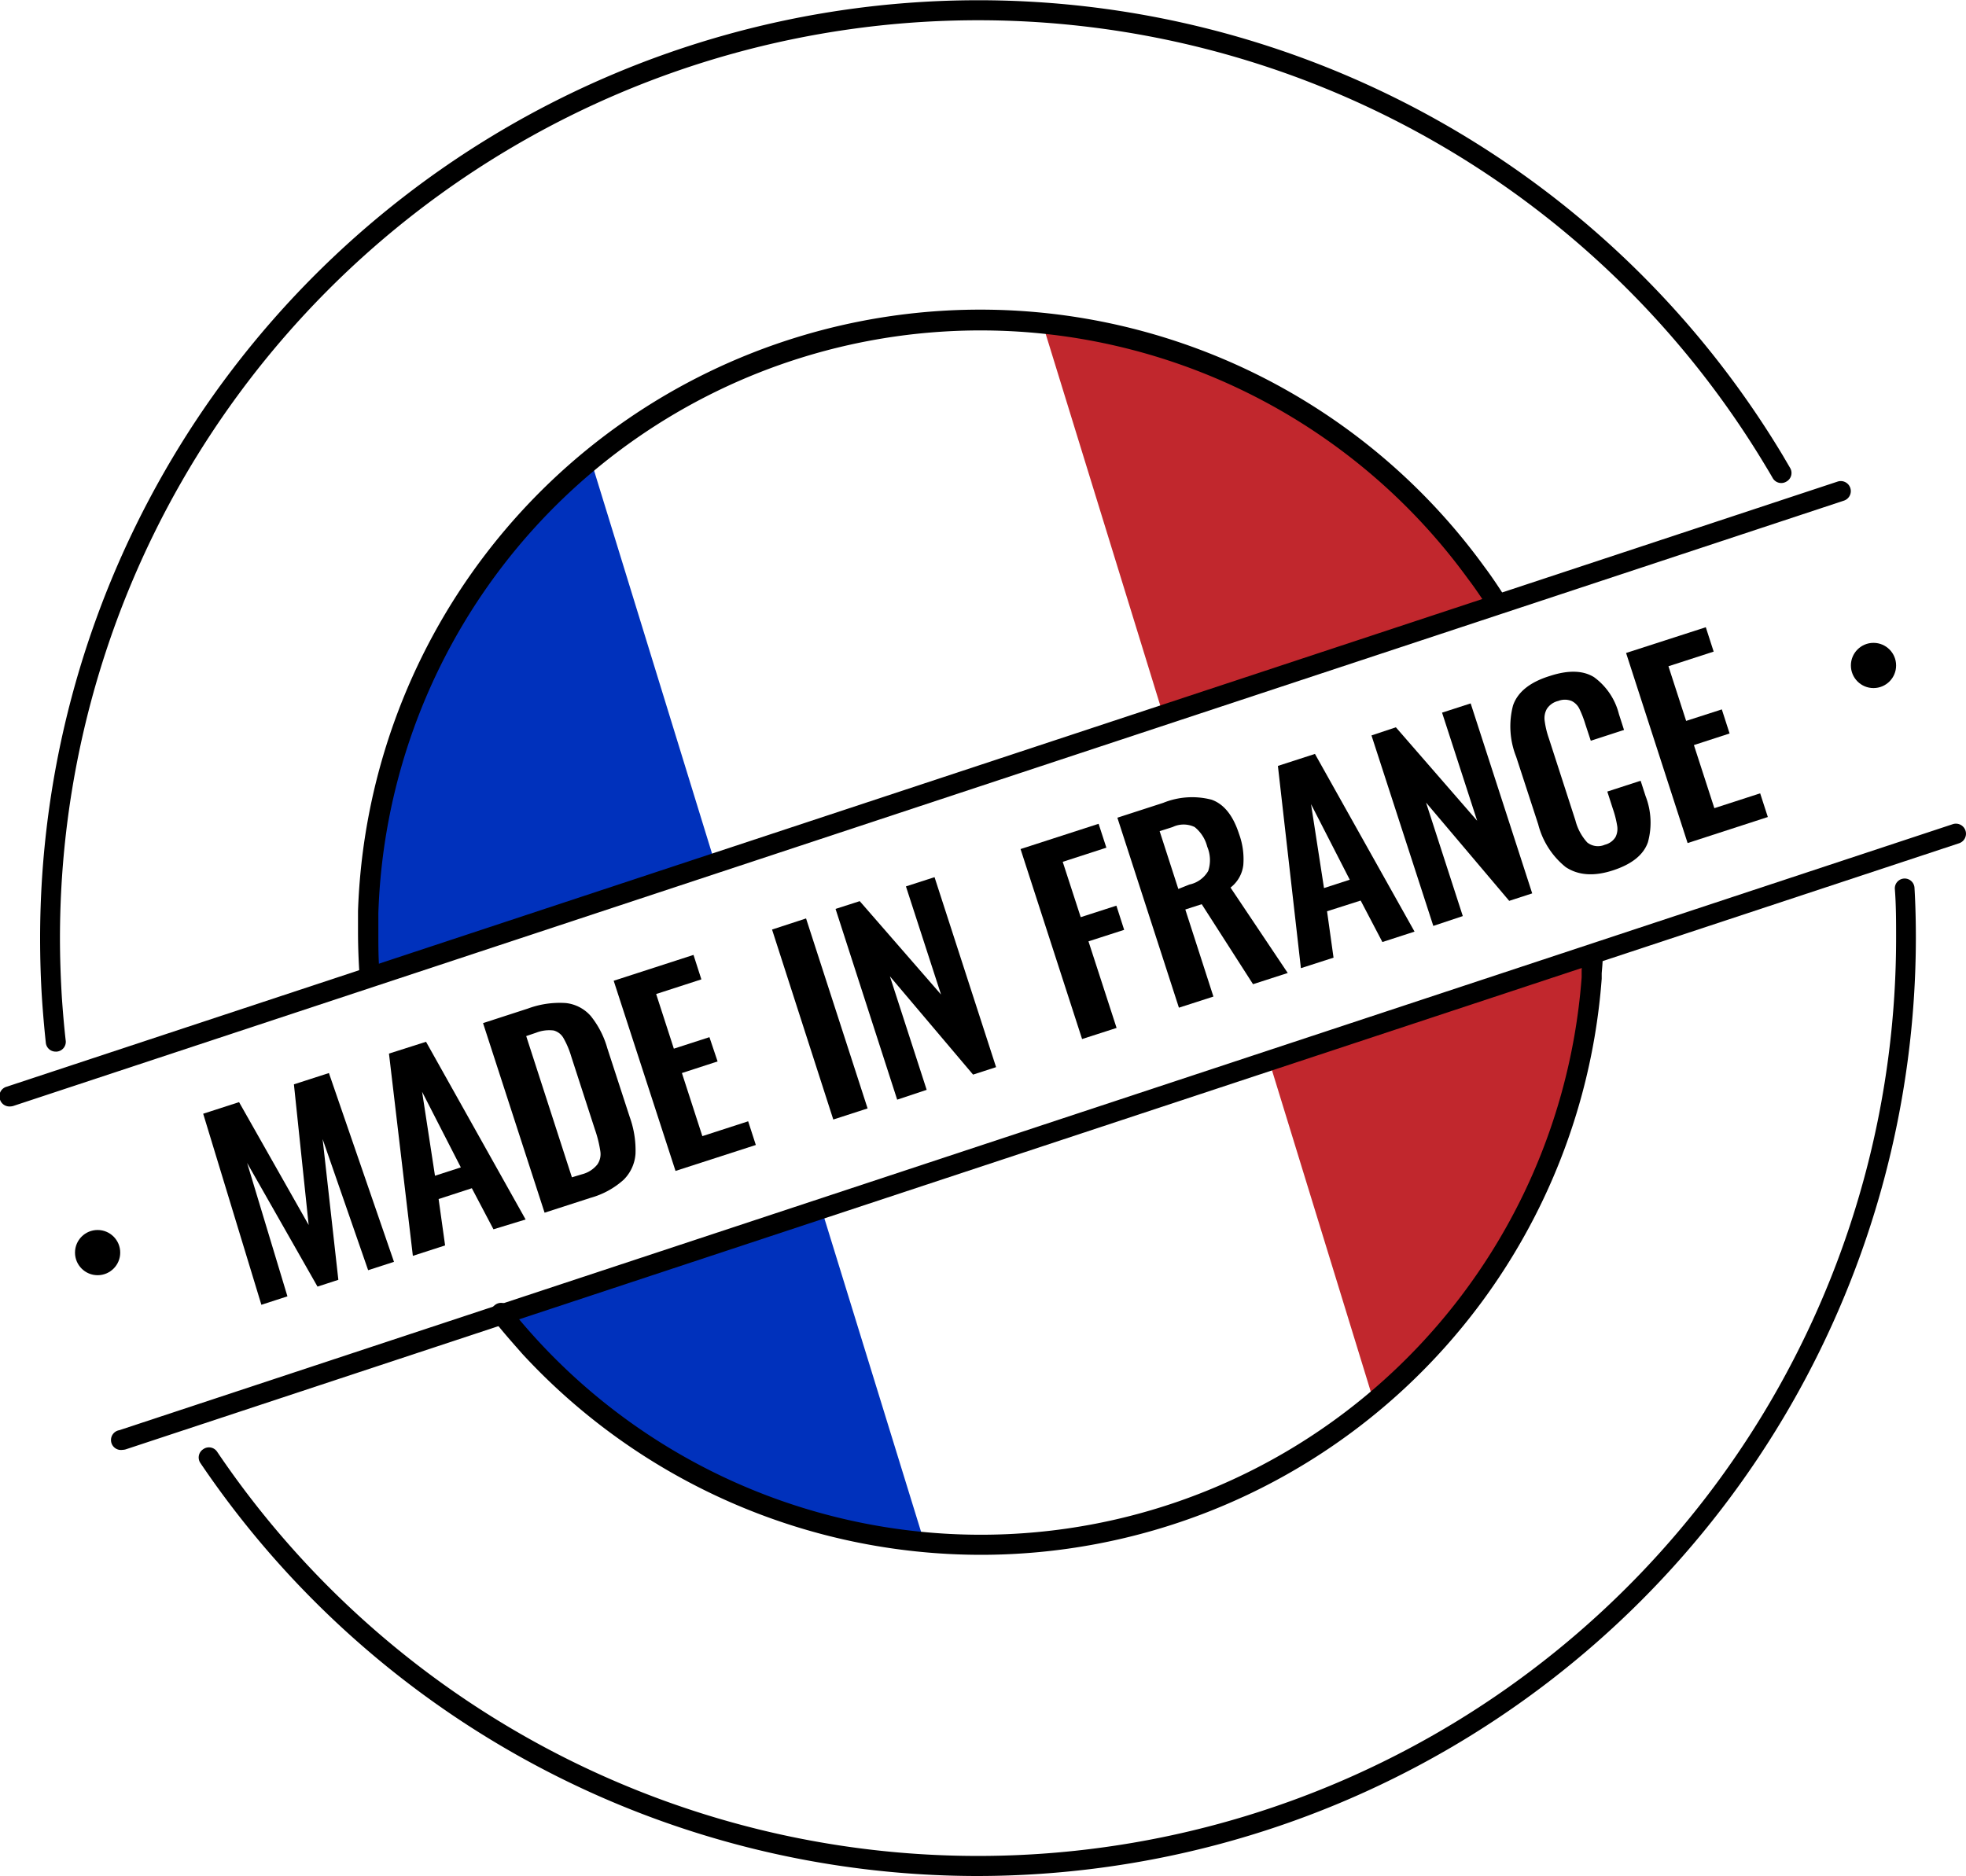
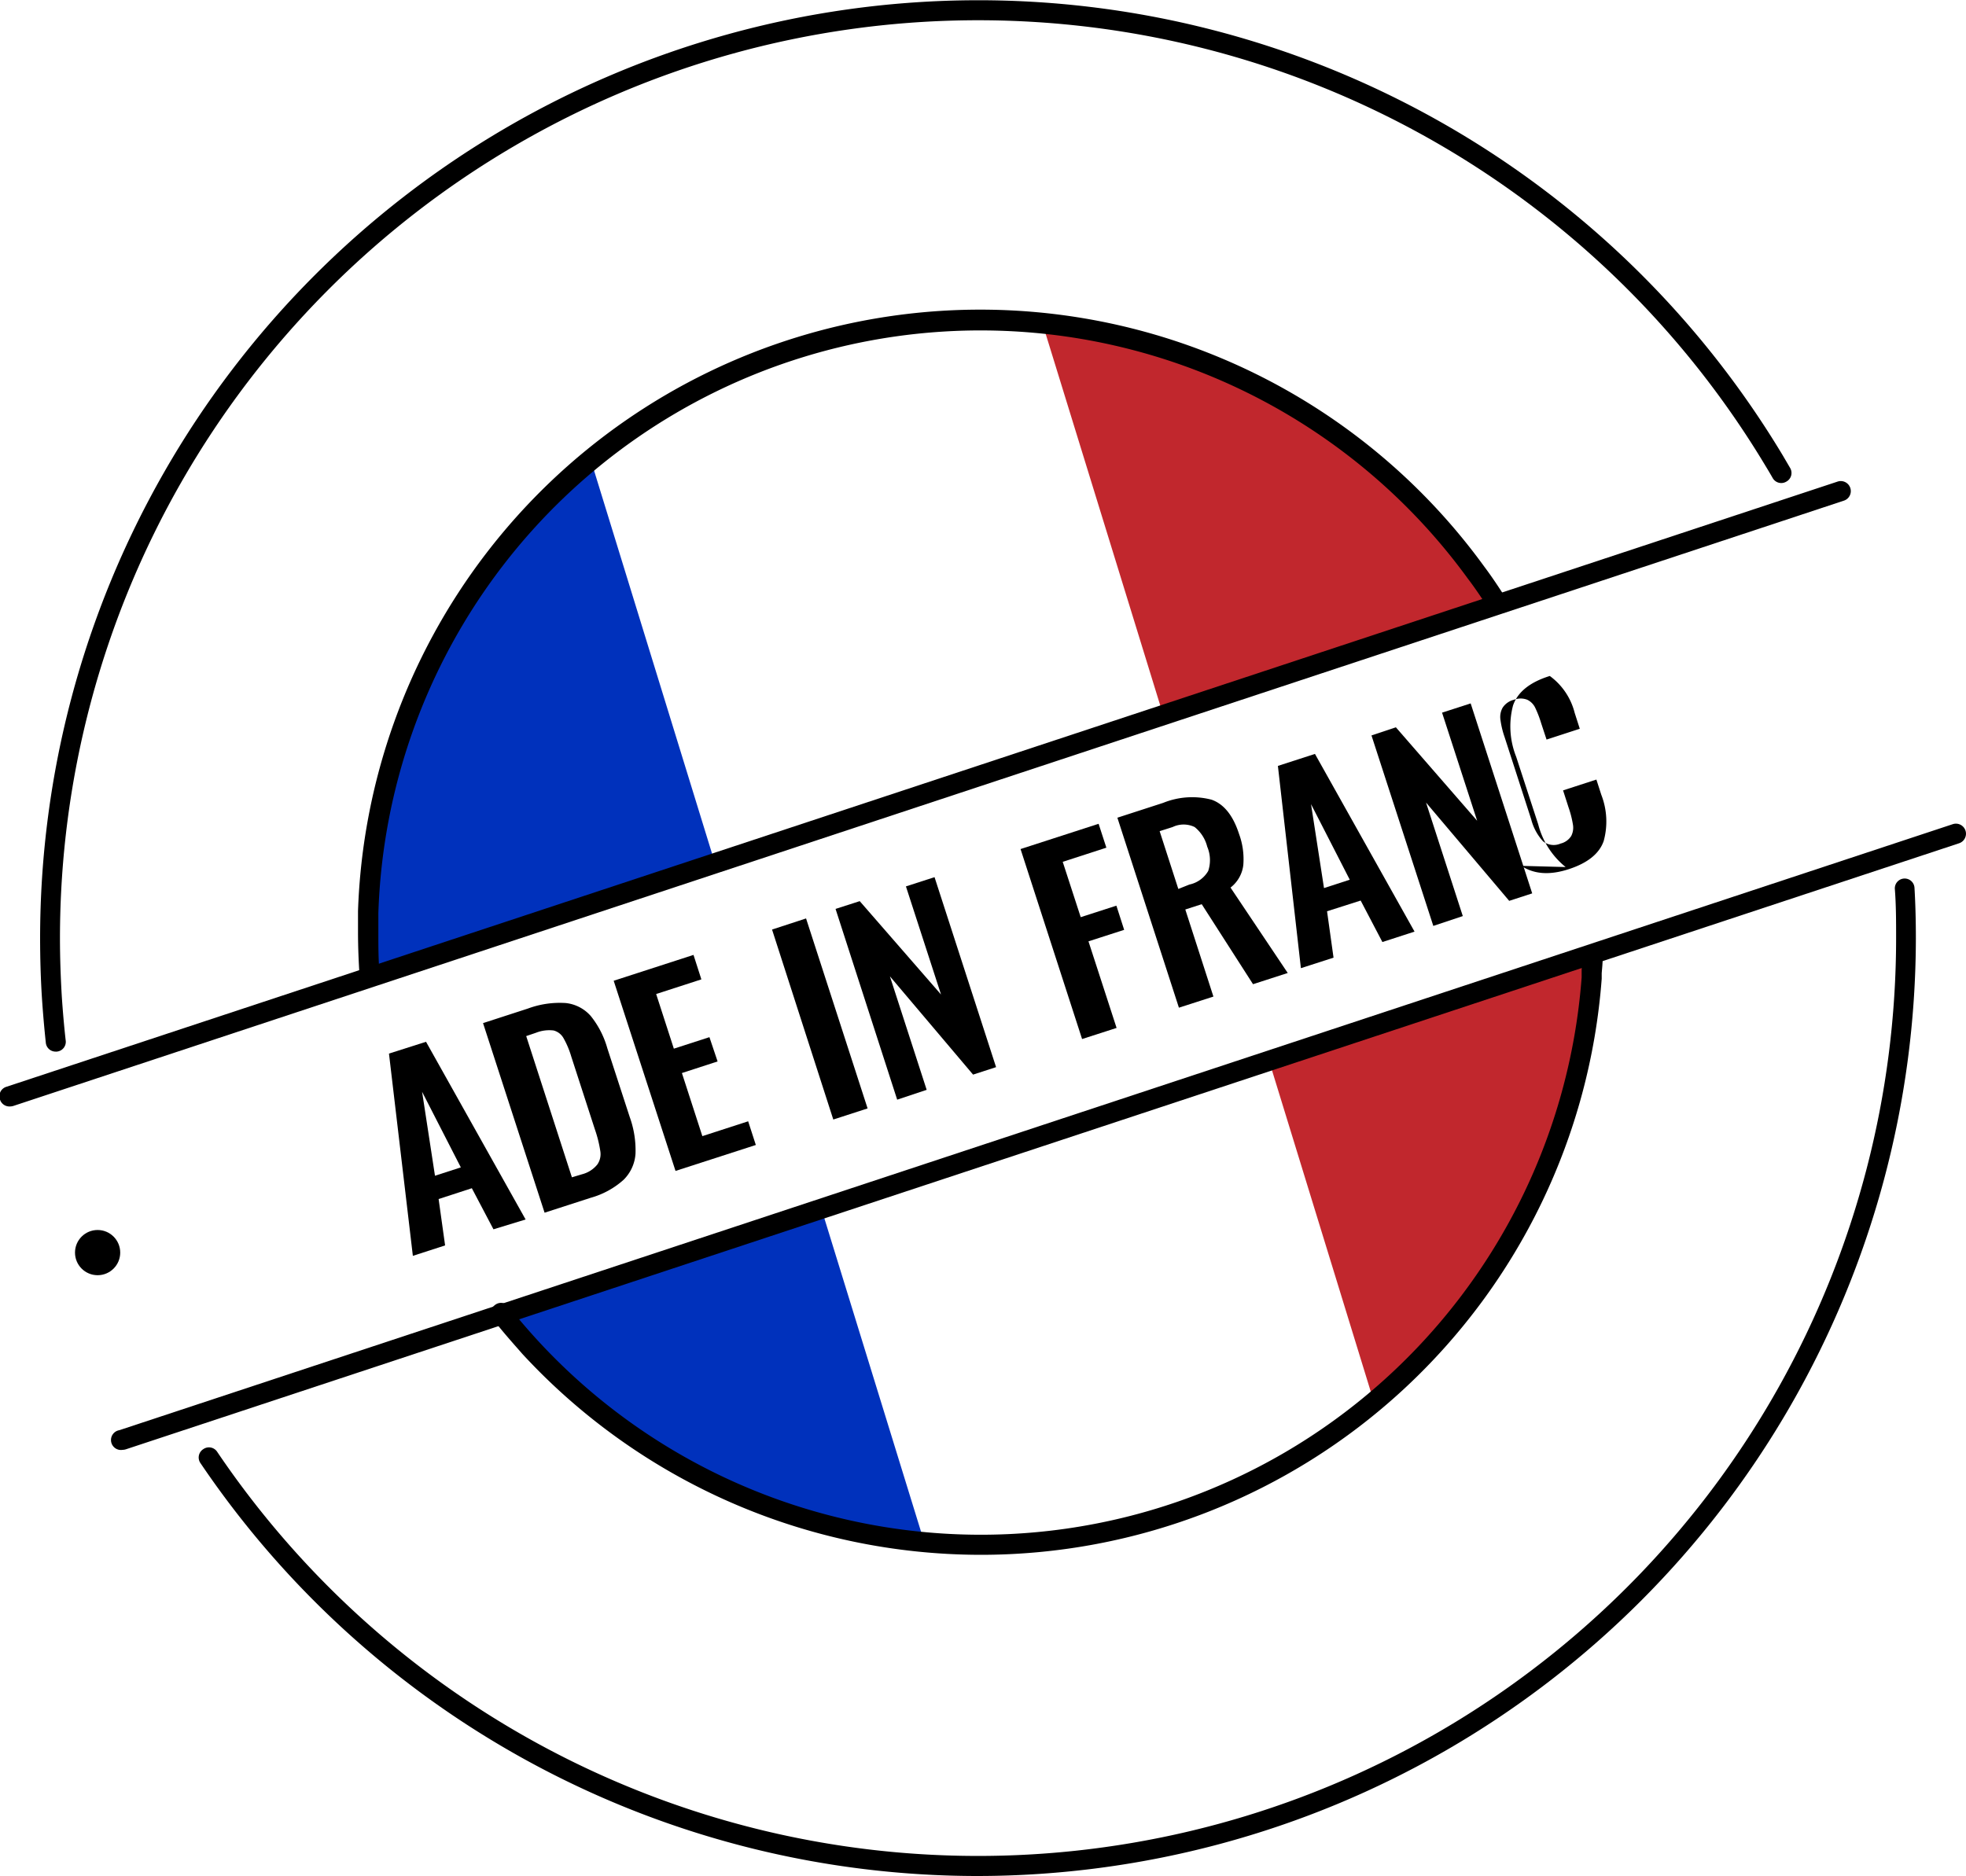
<svg xmlns="http://www.w3.org/2000/svg" height="190.88" viewBox="0 0 200 190.88" width="200">
  <path d="m72.74 87.84-12.67-41.14a62.47 62.47 0 0 0 -22.51 52.39" fill="#0031bc" />
  <path d="m51 133.57a62.51 62.51 0 0 0 43 23.26l-10.46-33.91" fill="#0031bc" />
  <path d="m152.34 61.33a62.44 62.44 0 0 0 -46.34-28.58l12.33 40" fill="#c1272d" />
  <path d="m162 97.31a62.47 62.47 0 0 1 -22.26 45.24l-10.64-34.62z" fill="#c1272d" />
  <path d="m5.66 107a1 1 0 0 1 -1-.91c-.16-1.49-.29-3-.39-4.5-.13-2-.19-4.1-.19-6.15a95.45 95.45 0 0 1 177.27-49.12l.75 1.28a1 1 0 0 1 -.37 1.4 1 1 0 0 1 -1.4-.37c-.24-.42-.49-.84-.74-1.25a93.41 93.41 0 0 0 -173.49 48.06c0 2 .07 4 .19 6 .1 1.47.23 3 .39 4.4a1 1 0 0 1 -.91 1.16z" />
  <path d="m99.5 190.88a95.44 95.44 0 0 1 -79.1-42 1 1 0 0 1 .28-1.43 1 1 0 0 1 1.42.28 93.4 93.4 0 0 0 170.79-52.29c0-1.66 0-3.36-.13-5a1 1 0 1 1 2-.1c.1 1.7.14 3.43.14 5.13a95.54 95.54 0 0 1 -95.4 95.41z" />
  <path d="m37.58 100.31a1 1 0 0 1 -1-1c-.1-1.49-.16-3-.16-4.49v-.55c0-.3 0-.6 0-.9s0-.44 0-.66a63.34 63.34 0 0 1 114.58-35.05c.75 1 1.47 2.08 2.15 3.15a1 1 0 0 1 -1.72 1.1c-.66-1-1.36-2.06-2.08-3a61.29 61.29 0 0 0 -110.86 34v.64s0 .58 0 .87v.53c0 1.44 0 2.91.15 4.34a1 1 0 0 1 -1 1.1z" />
  <path d="m99.74 158.2a63.51 63.51 0 0 1 -46.58-20.42c-1-1.14-2.07-2.33-3-3.55a1 1 0 0 1 .17-1.43 1 1 0 0 1 1.44.16c.93 1.18 1.92 2.33 2.93 3.43a61.29 61.29 0 0 0 106.2-36.95v-.56c0-.55.07-.95.09-1.61a1 1 0 1 1 2.05.07c0 .71-.06 1.14-.1 1.7v.55a63.34 63.34 0 0 1 -63.2 58.61z" />
  <path d="m1 112.58a1 1 0 0 1 -1-.7 1 1 0 0 1 .65-1.3l186.29-61.58a1 1 0 0 1 .64 1.94l-186.23 61.59a1.26 1.26 0 0 1 -.35.05z" />
  <path d="m12.47 147.52a1 1 0 0 1 -.33-2l186.51-61.66a1 1 0 1 1 .65 1.94l-186.51 61.67a1.25 1.25 0 0 1 -.32.05z" />
-   <path d="m20.67 113.32 3.65-1.18 7.08 12.5-1.5-14.31 3.56-1.15 6.62 19.21-2.63.85-4.63-13.34 1.6 14.32-2.12.69-7.16-12.58 4.1 13.57-2.65.86z" />
  <path d="m39.57 107.2 3.77-1.2 10.13 18.08-3.27 1-2.2-4.18-3.38 1.1.66 4.72-3.28 1.06zm7.31 11.58-3.94-7.69 1.31 8.54z" />
  <path d="m49.14 104.1 4.56-1.48a9.33 9.33 0 0 1 3.88-.56 3.94 3.94 0 0 1 2.52 1.32 9.21 9.21 0 0 1 1.68 3.27l2.28 7a10 10 0 0 1 .59 3.74 4.11 4.11 0 0 1 -1.21 2.65 8.34 8.34 0 0 1 -3.34 1.83l-4.7 1.52zm10.07 15.38a2.92 2.92 0 0 0 1.56-1 1.85 1.85 0 0 0 .3-1.35 12.18 12.18 0 0 0 -.55-2.21l-2.4-7.4a8.89 8.89 0 0 0 -.8-1.9 1.62 1.62 0 0 0 -1-.77 3.65 3.65 0 0 0 -1.79.23l-1 .34 4.65 14.37z" />
  <path d="m62.43 99.79 8.12-2.63.8 2.49-4.6 1.49 1.8 5.56 3.62-1.17.83 2.47-3.63 1.18 2.08 6.42 4.66-1.51.78 2.41-8.17 2.64z" />
  <path d="m78.54 94.58 3.46-1.13 6.26 19.33-3.49 1.13z" />
  <path d="m85 92.48 2.46-.79 8.27 9.5-3.57-11 2.91-.94 6.26 19.33-2.34.76-8.46-10 3.74 11.55-3 1z" />
  <path d="m103.82 86.39 7.94-2.57.79 2.43-4.44 1.44 1.83 5.63 3.63-1.17.79 2.46-3.63 1.17 2.86 8.81-3.51 1.13z" />
  <path d="m113.67 83.2 4.66-1.51a7.84 7.84 0 0 1 4.93-.32q1.88.67 2.79 3.49a7.44 7.44 0 0 1 .43 3.17 3.4 3.4 0 0 1 -1.3 2.28l5.82 8.69-3.53 1.14-5.22-8.14-1.67.54 2.86 8.86-3.51 1.13zm7.33 6.8a2.9 2.9 0 0 0 1.91-1.38 3.49 3.49 0 0 0 -.1-2.47 3.72 3.72 0 0 0 -1.28-2 2.58 2.58 0 0 0 -2.24 0l-1.32.42 1.9 5.88z" />
  <path d="m130 77.93 3.77-1.22 10.13 18.08-3.27 1.06-2.21-4.22-3.42 1.09.66 4.72-3.32 1.07zm7.31 11.58-3.94-7.69 1.32 8.54z" />
  <path d="m139.52 74.83 2.48-.83 8.27 9.51-3.57-11 2.91-.94 6.26 19.33-2.34.76-8.46-10 3.74 11.55-3 1z" />
-   <path d="m159.27 88.22a8.2 8.2 0 0 1 -2.79-4.35l-2.24-6.87a8.37 8.37 0 0 1 -.32-5.22q.71-2.06 3.74-3c1.89-.62 3.39-.57 4.5.12a6.65 6.65 0 0 1 2.53 3.75l.52 1.62-3.38 1.1-.55-1.67a10.77 10.77 0 0 0 -.61-1.58 1.72 1.72 0 0 0 -.8-.8 1.85 1.85 0 0 0 -1.35 0 1.9 1.9 0 0 0 -1.16.81 1.93 1.93 0 0 0 -.22 1.23 8.81 8.81 0 0 0 .42 1.75l2.71 8.38a5.24 5.24 0 0 0 1.2 2.23 1.75 1.75 0 0 0 1.79.23 1.77 1.77 0 0 0 1.08-.77 1.86 1.86 0 0 0 .17-1.18 10.1 10.1 0 0 0 -.44-1.72l-.56-1.74 3.39-1.1.5 1.55a7.47 7.47 0 0 1 .24 4.71q-.67 1.92-3.56 2.86t-4.81-.34z" />
-   <path d="m165.42 66.44 8.11-2.62.8 2.48-4.6 1.49 1.8 5.56 3.63-1.17.79 2.45-3.63 1.18 2.08 6.42 4.66-1.51.78 2.41-8.16 2.65z" />
+   <path d="m159.27 88.22a8.2 8.2 0 0 1 -2.79-4.35l-2.24-6.87a8.37 8.37 0 0 1 -.32-5.22q.71-2.06 3.74-3a6.65 6.65 0 0 1 2.53 3.75l.52 1.62-3.38 1.1-.55-1.67a10.77 10.77 0 0 0 -.61-1.58 1.72 1.72 0 0 0 -.8-.8 1.85 1.85 0 0 0 -1.35 0 1.9 1.9 0 0 0 -1.16.81 1.93 1.93 0 0 0 -.22 1.23 8.81 8.81 0 0 0 .42 1.75l2.71 8.38a5.24 5.24 0 0 0 1.2 2.23 1.75 1.75 0 0 0 1.79.23 1.77 1.77 0 0 0 1.08-.77 1.86 1.86 0 0 0 .17-1.18 10.1 10.1 0 0 0 -.44-1.72l-.56-1.74 3.39-1.1.5 1.55a7.47 7.47 0 0 1 .24 4.71q-.67 1.92-3.56 2.86t-4.81-.34z" />
  <circle cx="9.93" cy="127.45" r="2.3" />
-   <circle cx="190.59" cy="67.71" r="2.3" />
</svg>